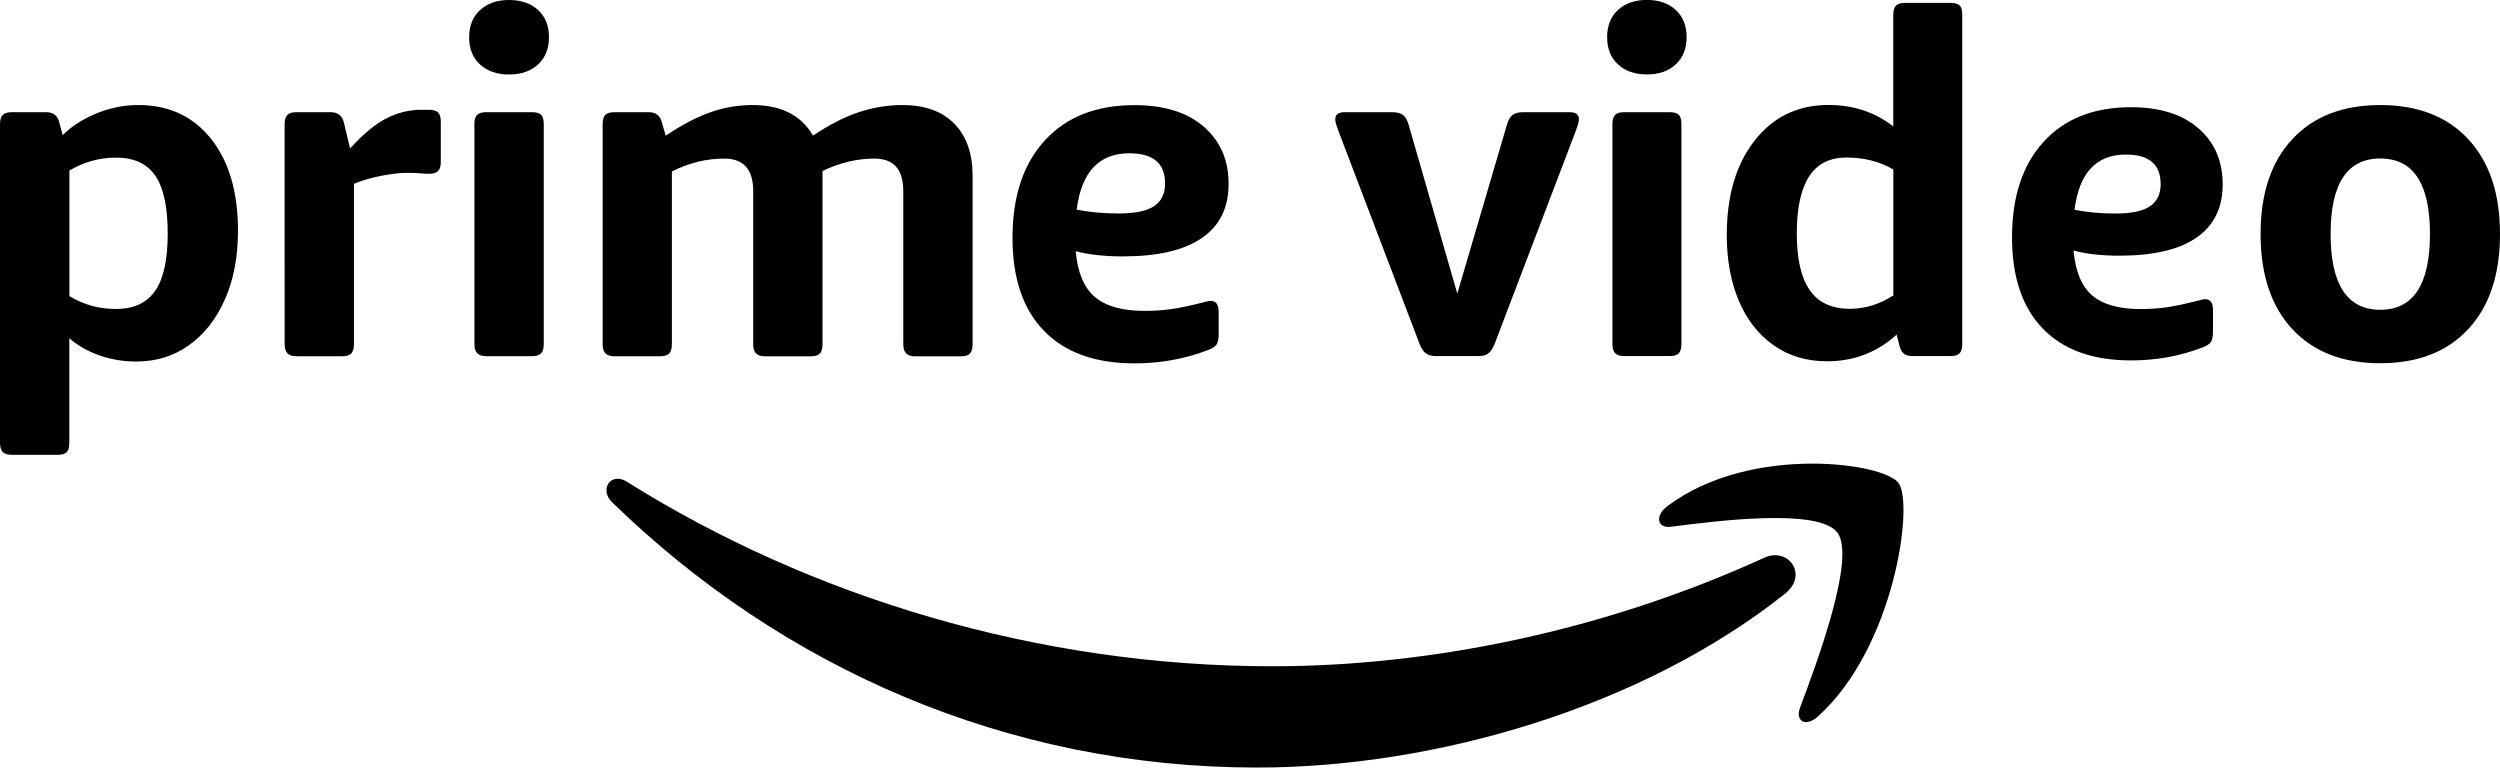
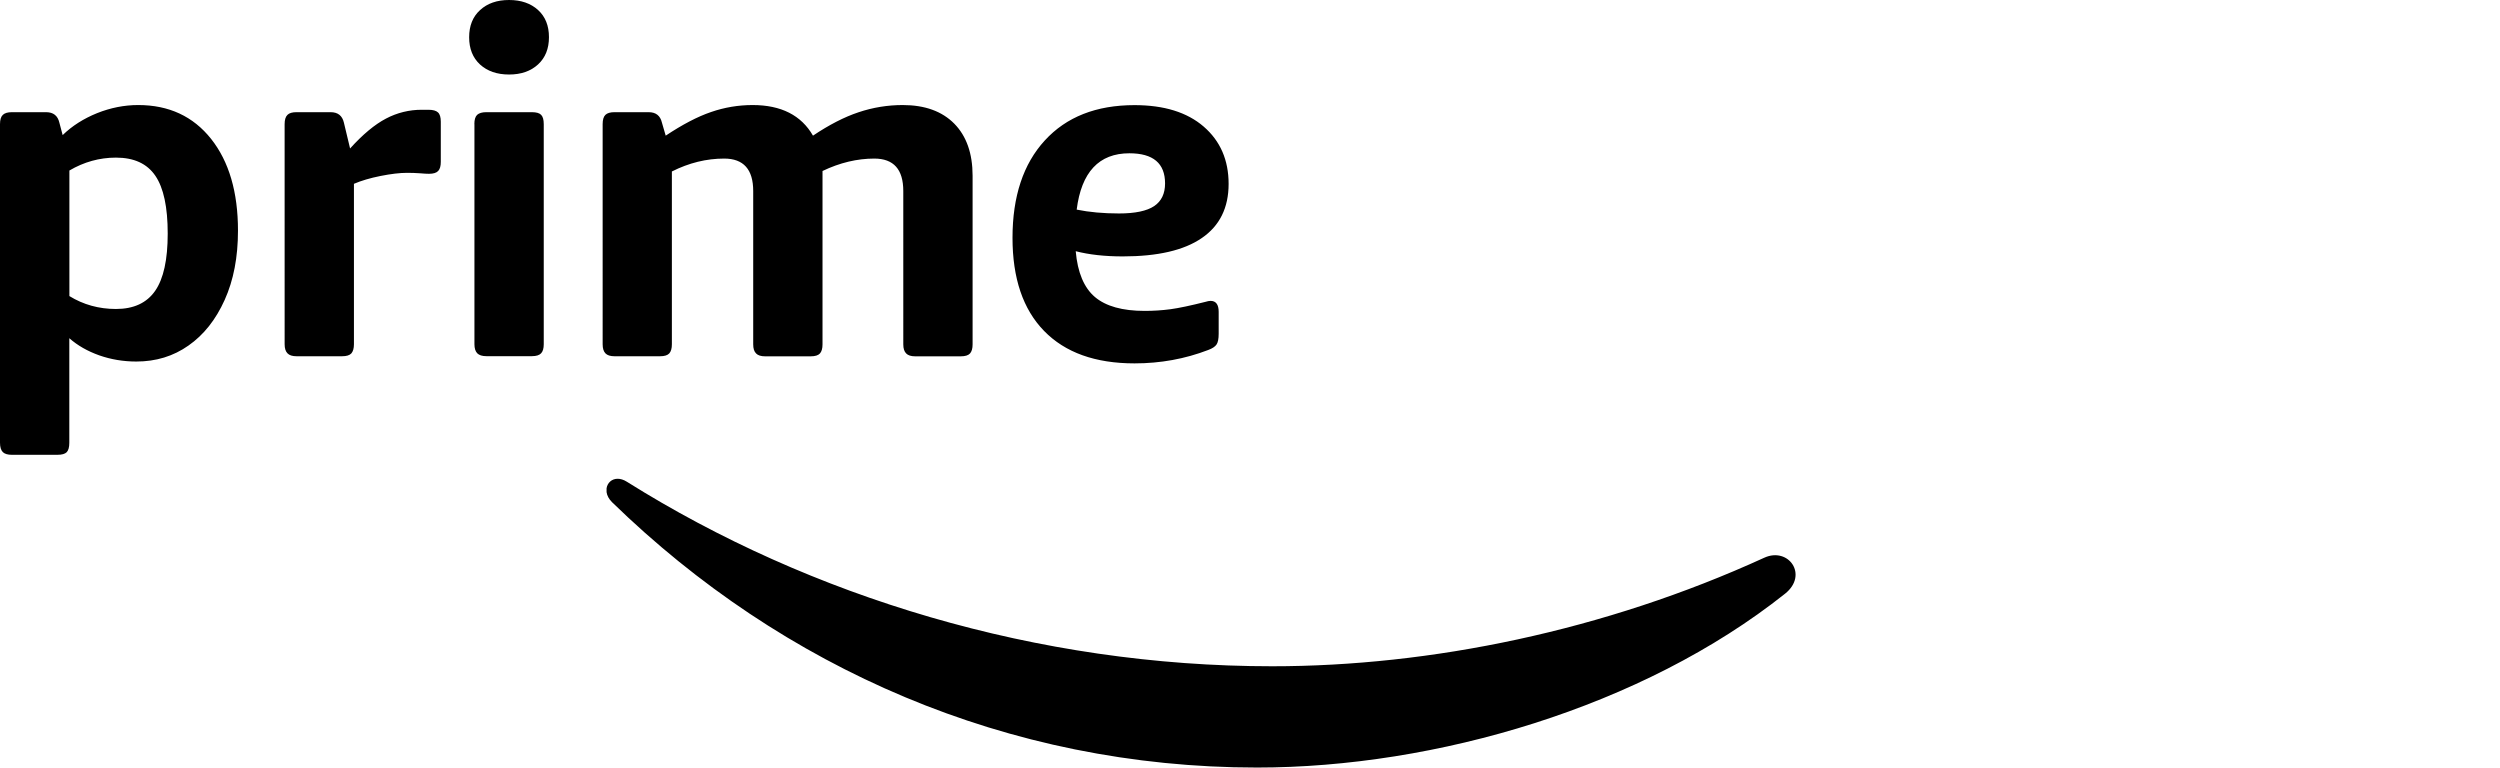
<svg xmlns="http://www.w3.org/2000/svg" version="1.1" id="Capa_1" x="0px" y="0px" viewBox="0 0 312 95.79" style="enable-background:new 0 0 312 95.79;" xml:space="preserve">
  <g>
    <path id="path2" d="M75.7,60.94c0.1-0.67,0.64-1.19,1.38-1.19c0.35,0,0.74,0.11,1.15,0.37c22.91,14.37,51.26,23.03,80.53,23.03   c19.75,0,41.46-4.42,61.43-13.55c3.01-1.37,5.53,2.14,2.59,4.49c-17.82,14.17-43.65,21.7-65.89,21.7   c-31.17,0-59.24-12.42-80.49-33.1c-0.42-0.41-0.64-0.85-0.7-1.27V60.94z" />
-     <path id="path4" d="M208.09,63.17c5.27-3.98,12.27-5.31,18.08-5.31c5.43,0,9.82,1.16,10.76,2.41c1.96,2.59-0.51,20.58-10.07,29.16   c-1.46,1.33-2.86,0.61-2.21-1.12c2.15-5.75,6.96-18.67,4.68-21.81c-2.28-3.14-15.07-1.5-20.8-0.76c-0.89,0.11-1.39-0.25-1.47-0.79   v-0.29C207.12,64.2,207.45,63.65,208.09,63.17z" />
-     <path id="path6" d="M297.06,45.33c-4.68,0-8.34-1.42-10.98-4.26s-3.96-6.8-3.96-11.88c0-5.04,1.32-8.99,3.96-11.82   c2.64-2.84,6.3-4.26,10.98-4.26c4.68,0,8.34,1.42,10.98,4.26c2.64,2.84,3.96,6.78,3.96,11.82c0,5.08-1.32,9.04-3.96,11.88   C305.41,43.91,301.75,45.33,297.06,45.33z M297.06,38.66c4.13,0,6.2-3.16,6.2-9.47c0-6.27-2.07-9.41-6.2-9.41   c-4.13,0-6.2,3.14-6.2,9.41C290.86,35.5,292.93,38.66,297.06,38.66z M264.5,31.91c-2.2,0-4.11-0.21-5.72-0.64   c0.23,2.61,1.01,4.48,2.34,5.61c1.33,1.13,3.34,1.69,6.04,1.69c1.08,0,2.13-0.07,3.15-0.21c1.02-0.13,2.44-0.44,4.25-0.9   c0.11-0.04,0.23-0.07,0.35-0.09c0.12-0.02,0.21-0.03,0.29-0.03c0.66,0,0.98,0.45,0.98,1.34v2.69c0,0.62-0.09,1.06-0.26,1.31   c-0.18,0.25-0.51,0.48-1.01,0.67c-2.82,1.09-5.8,1.63-8.96,1.63c-4.78,0-8.44-1.32-11.01-3.97c-2.56-2.65-3.84-6.44-3.84-11.39   c0-5.06,1.31-9.03,3.93-11.91c2.62-2.88,6.26-4.33,10.92-4.33c3.58,0,6.39,0.88,8.41,2.63c2.02,1.75,3.03,4.09,3.03,7.01   c0,2.92-1.09,5.13-3.26,6.63C271.95,31.16,268.74,31.91,264.5,31.91L264.5,31.91z M265.31,19.29c-3.7,0-5.84,2.3-6.41,6.89   c1.54,0.31,3.25,0.47,5.14,0.47c1.96,0,3.39-0.3,4.28-0.91c0.89-0.6,1.33-1.53,1.33-2.77C269.65,20.51,268.2,19.29,265.31,19.29z    M228.02,45.09c-2.56,0-4.78-0.67-6.67-2c-1.89-1.33-3.34-3.18-4.34-5.54c-1-2.36-1.51-5.09-1.51-8.19c0-4.92,1.16-8.87,3.48-11.82   c2.32-2.96,5.39-4.44,9.21-4.44c3.11,0,5.81,0.89,8.09,2.68V1.85c0-0.56,0.12-0.94,0.35-1.16s0.61-0.33,1.12-0.33h5.67   c0.55,0,0.93,0.11,1.15,0.33s0.32,0.61,0.32,1.16v41.1c0,0.52-0.11,0.89-0.32,1.13c-0.22,0.24-0.6,0.36-1.15,0.36h-4.72   c-0.47,0-0.84-0.1-1.09-0.3c-0.26-0.2-0.44-0.54-0.56-1.01l-0.35-1.37C234.26,43.98,231.37,45.09,228.02,45.09z M230.86,38.54   c1.89,0,3.7-0.56,5.43-1.67V21.15c-1.69-0.99-3.64-1.49-5.85-1.49c-2.09,0-3.64,0.78-4.66,2.35c-1.02,1.57-1.54,3.94-1.54,7.12   c0,3.18,0.54,5.54,1.62,7.09C226.95,37.77,228.61,38.54,230.86,38.54L230.86,38.54z M202.7,44.44c-0.51,0-0.89-0.12-1.12-0.36   c-0.24-0.24-0.35-0.62-0.35-1.13V15.49c0-0.56,0.12-0.94,0.35-1.16S202.18,14,202.7,14h5.67c0.55,0,0.93,0.11,1.15,0.33   s0.32,0.61,0.32,1.16v27.46c0,0.52-0.11,0.89-0.32,1.13c-0.22,0.24-0.6,0.36-1.15,0.36H202.7z M205.53,9.29   c-1.5,0-2.7-0.42-3.6-1.25c-0.91-0.83-1.36-1.97-1.36-3.4c0-1.43,0.45-2.56,1.36-3.4c0.91-0.83,2.11-1.25,3.6-1.25   c1.5,0,2.7,0.42,3.6,1.25s1.36,1.97,1.36,3.4c0,1.43-0.45,2.56-1.36,3.4S207.02,9.29,205.53,9.29z M179.27,44.44   c-0.39,0-0.72-0.05-0.97-0.15c-0.25-0.1-0.48-0.26-0.65-0.48c-0.18-0.22-0.34-0.53-0.5-0.92l-10.1-26.51   c-0.1-0.28-0.2-0.55-0.29-0.83c-0.07-0.21-0.11-0.43-0.12-0.66c0-0.6,0.39-0.89,1.18-0.89h5.9c0.63,0,1.09,0.12,1.39,0.36   c0.29,0.24,0.52,0.64,0.68,1.19l6.08,21.09l6.2-21.09c0.16-0.56,0.38-0.95,0.68-1.19c0.29-0.24,0.76-0.36,1.39-0.36h5.73   c0.79,0,1.18,0.3,1.18,0.89c0,0.2-0.04,0.42-0.12,0.66c-0.08,0.24-0.18,0.52-0.29,0.83l-10.1,26.51c-0.16,0.4-0.32,0.7-0.5,0.92   c-0.16,0.21-0.38,0.37-0.62,0.48c-0.24,0.1-0.57,0.15-1,0.15H179.27z" />
    <path id="path8" d="M140.12,32c-2.25,0-4.21-0.22-5.87-0.65c0.23,2.66,1.04,4.57,2.4,5.72c1.36,1.15,3.43,1.73,6.2,1.73   c1.1,0,2.18-0.07,3.23-0.21c1.04-0.14,2.5-0.45,4.36-0.92c0.12-0.04,0.23-0.07,0.35-0.09c0.12-0.02,0.22-0.03,0.29-0.03   c0.67,0,1.01,0.46,1.01,1.37v2.74c0,0.63-0.09,1.08-0.27,1.34c-0.18,0.26-0.52,0.49-1.04,0.68c-2.89,1.11-5.95,1.67-9.19,1.67   c-4.9,0-8.66-1.35-11.29-4.05c-2.63-2.7-3.94-6.57-3.94-11.62c0-5.16,1.34-9.22,4.03-12.15c2.69-2.94,6.42-4.41,11.2-4.41   c3.68,0,6.56,0.89,8.63,2.68c2.07,1.79,3.11,4.17,3.11,7.15c0,2.98-1.12,5.24-3.35,6.76C147.76,31.24,144.47,32,140.12,32   L140.12,32z M140.95,19.13c-3.8,0-5.99,2.35-6.58,7.03c1.58,0.32,3.34,0.48,5.28,0.48c2.01,0,3.48-0.31,4.39-0.92   c0.91-0.61,1.36-1.56,1.36-2.83C145.4,20.38,143.91,19.13,140.95,19.13L140.95,19.13z M83.08,16.93c2.09-1.39,3.98-2.38,5.66-2.95   c1.67-0.58,3.42-0.87,5.19-0.87c3.56,0,6.07,1.28,7.53,3.82c2.01-1.35,3.91-2.33,5.69-2.92c1.78-0.6,3.64-0.9,5.51-0.9   c2.77,0,4.91,0.78,6.44,2.33c1.52,1.55,2.28,3.72,2.28,6.5v21.04c0,0.52-0.11,0.89-0.32,1.13c-0.22,0.24-0.6,0.36-1.16,0.36h-5.69   c-0.51,0-0.89-0.12-1.12-0.36c-0.24-0.24-0.36-0.61-0.36-1.13V23.84c0-2.7-1.2-4.05-3.62-4.05c-2.13,0-4.29,0.51-6.46,1.55v21.64   c0,0.52-0.11,0.89-0.32,1.13c-0.22,0.24-0.6,0.36-1.16,0.36h-5.69c-0.51,0-0.89-0.12-1.12-0.36C94.11,43.86,94,43.49,94,42.97   V23.84c0-2.7-1.21-4.05-3.62-4.05c-2.21,0-4.39,0.53-6.53,1.61v21.57c0,0.52-0.11,0.89-0.32,1.13c-0.22,0.24-0.6,0.36-1.15,0.36   h-5.7c-0.51,0-0.89-0.12-1.12-0.36c-0.23-0.24-0.35-0.61-0.35-1.13V15.49c0-0.56,0.12-0.94,0.35-1.16   c0.23-0.22,0.61-0.33,1.12-0.33h4.27c0.91,0,1.46,0.44,1.66,1.31L83.08,16.93z M59.2,15.49c0-0.56,0.12-0.94,0.35-1.16   C59.8,14.11,60.17,14,60.69,14h5.69c0.55,0,0.94,0.11,1.15,0.33c0.22,0.22,0.33,0.6,0.33,1.16v27.47c0,0.52-0.11,0.9-0.33,1.13   c-0.22,0.24-0.6,0.36-1.15,0.36h-5.69c-0.51,0-0.89-0.12-1.13-0.36c-0.23-0.24-0.35-0.62-0.35-1.13V15.49z M63.53,9.3   c-1.5,0-2.71-0.42-3.62-1.25c-0.91-0.84-1.36-1.97-1.36-3.4c0-1.43,0.45-2.56,1.36-3.39C60.82,0.42,62.03,0,63.53,0   c1.5,0,2.71,0.42,3.62,1.25c0.91,0.83,1.36,1.96,1.36,3.39c0,1.43-0.45,2.56-1.36,3.4C66.24,8.88,65.03,9.3,63.53,9.3z    M43.69,18.53c1.58-1.75,3.07-2.99,4.48-3.73c1.38-0.73,2.92-1.11,4.48-1.1h0.83c0.55,0,0.95,0.11,1.18,0.33   c0.24,0.22,0.35,0.61,0.35,1.16v5.01c0,0.52-0.1,0.89-0.32,1.13c-0.22,0.24-0.6,0.36-1.15,0.36c-0.28,0-0.63-0.02-1.07-0.06   c-0.55-0.04-1.11-0.06-1.66-0.06c-0.91,0-2.01,0.13-3.32,0.39c-1.3,0.26-2.41,0.59-3.32,0.98v20.02c0,0.52-0.11,0.89-0.32,1.14   c-0.22,0.24-0.6,0.36-1.16,0.36h-5.69c-0.51,0-0.89-0.12-1.12-0.36c-0.24-0.24-0.36-0.62-0.36-1.14V15.5   c0-0.56,0.12-0.94,0.36-1.17C36.1,14.11,36.48,14,36.99,14h4.27c0.91,0,1.46,0.44,1.66,1.31L43.69,18.53z M0,15.49   c0-0.55,0.12-0.94,0.36-1.16c0.23-0.22,0.61-0.33,1.12-0.33h4.27c0.91,0,1.46,0.44,1.66,1.31l0.41,1.55   c1.18-1.15,2.62-2.06,4.3-2.74c1.68-0.67,3.39-1.01,5.13-1.01c3.83,0,6.86,1.41,9.1,4.23c2.23,2.82,3.35,6.63,3.35,11.45   c0,3.29-0.55,6.18-1.66,8.64c-1.11,2.47-2.61,4.36-4.51,5.69c-1.9,1.34-4.07,2-6.52,2c-1.62,0-3.16-0.26-4.62-0.77   c-1.46-0.52-2.71-1.23-3.74-2.14v13.05c0,0.56-0.11,0.94-0.32,1.17c-0.22,0.22-0.6,0.33-1.16,0.33H1.48   c-0.51,0-0.89-0.11-1.12-0.33C0.12,56.19,0,55.8,0,55.24V15.49z M14.47,19.67c-2.05,0-3.99,0.54-5.81,1.61v15.67   c1.74,1.07,3.68,1.61,5.81,1.61c2.21,0,3.84-0.75,4.89-2.26c1.05-1.51,1.57-3.89,1.57-7.15c0-3.3-0.51-5.7-1.54-7.21   C18.36,20.42,16.72,19.67,14.47,19.67z" />
  </g>
</svg>